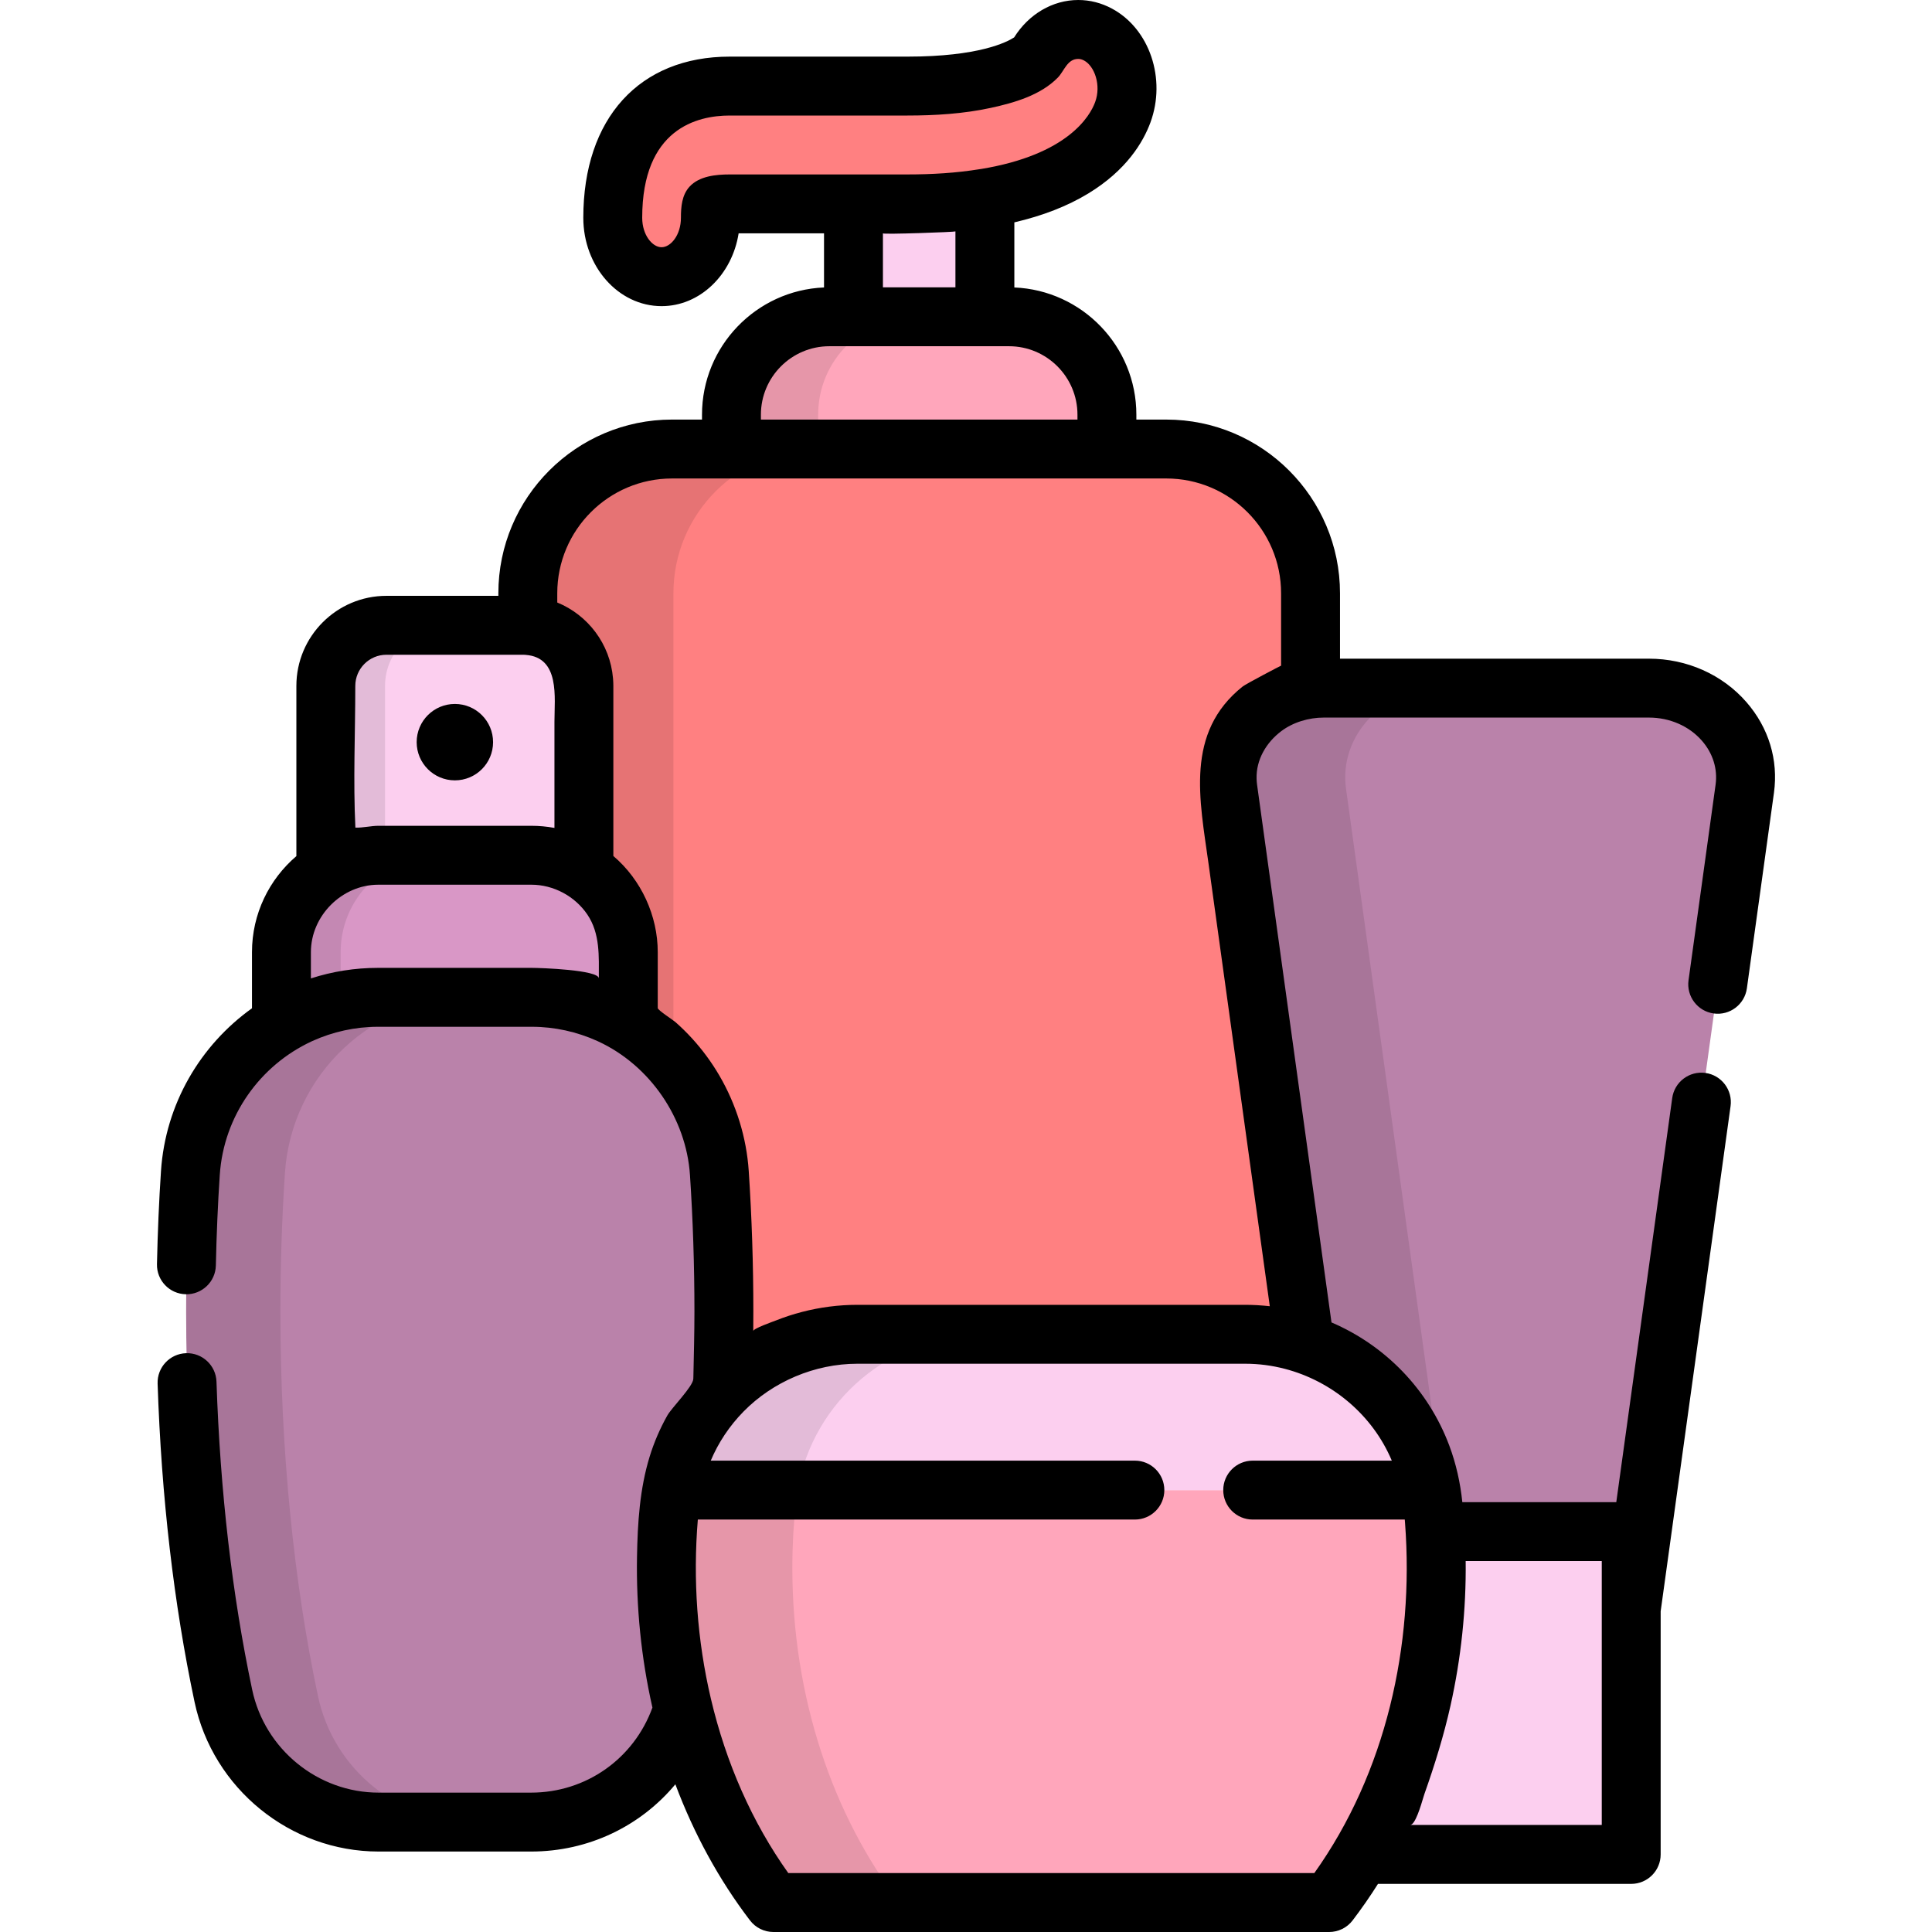
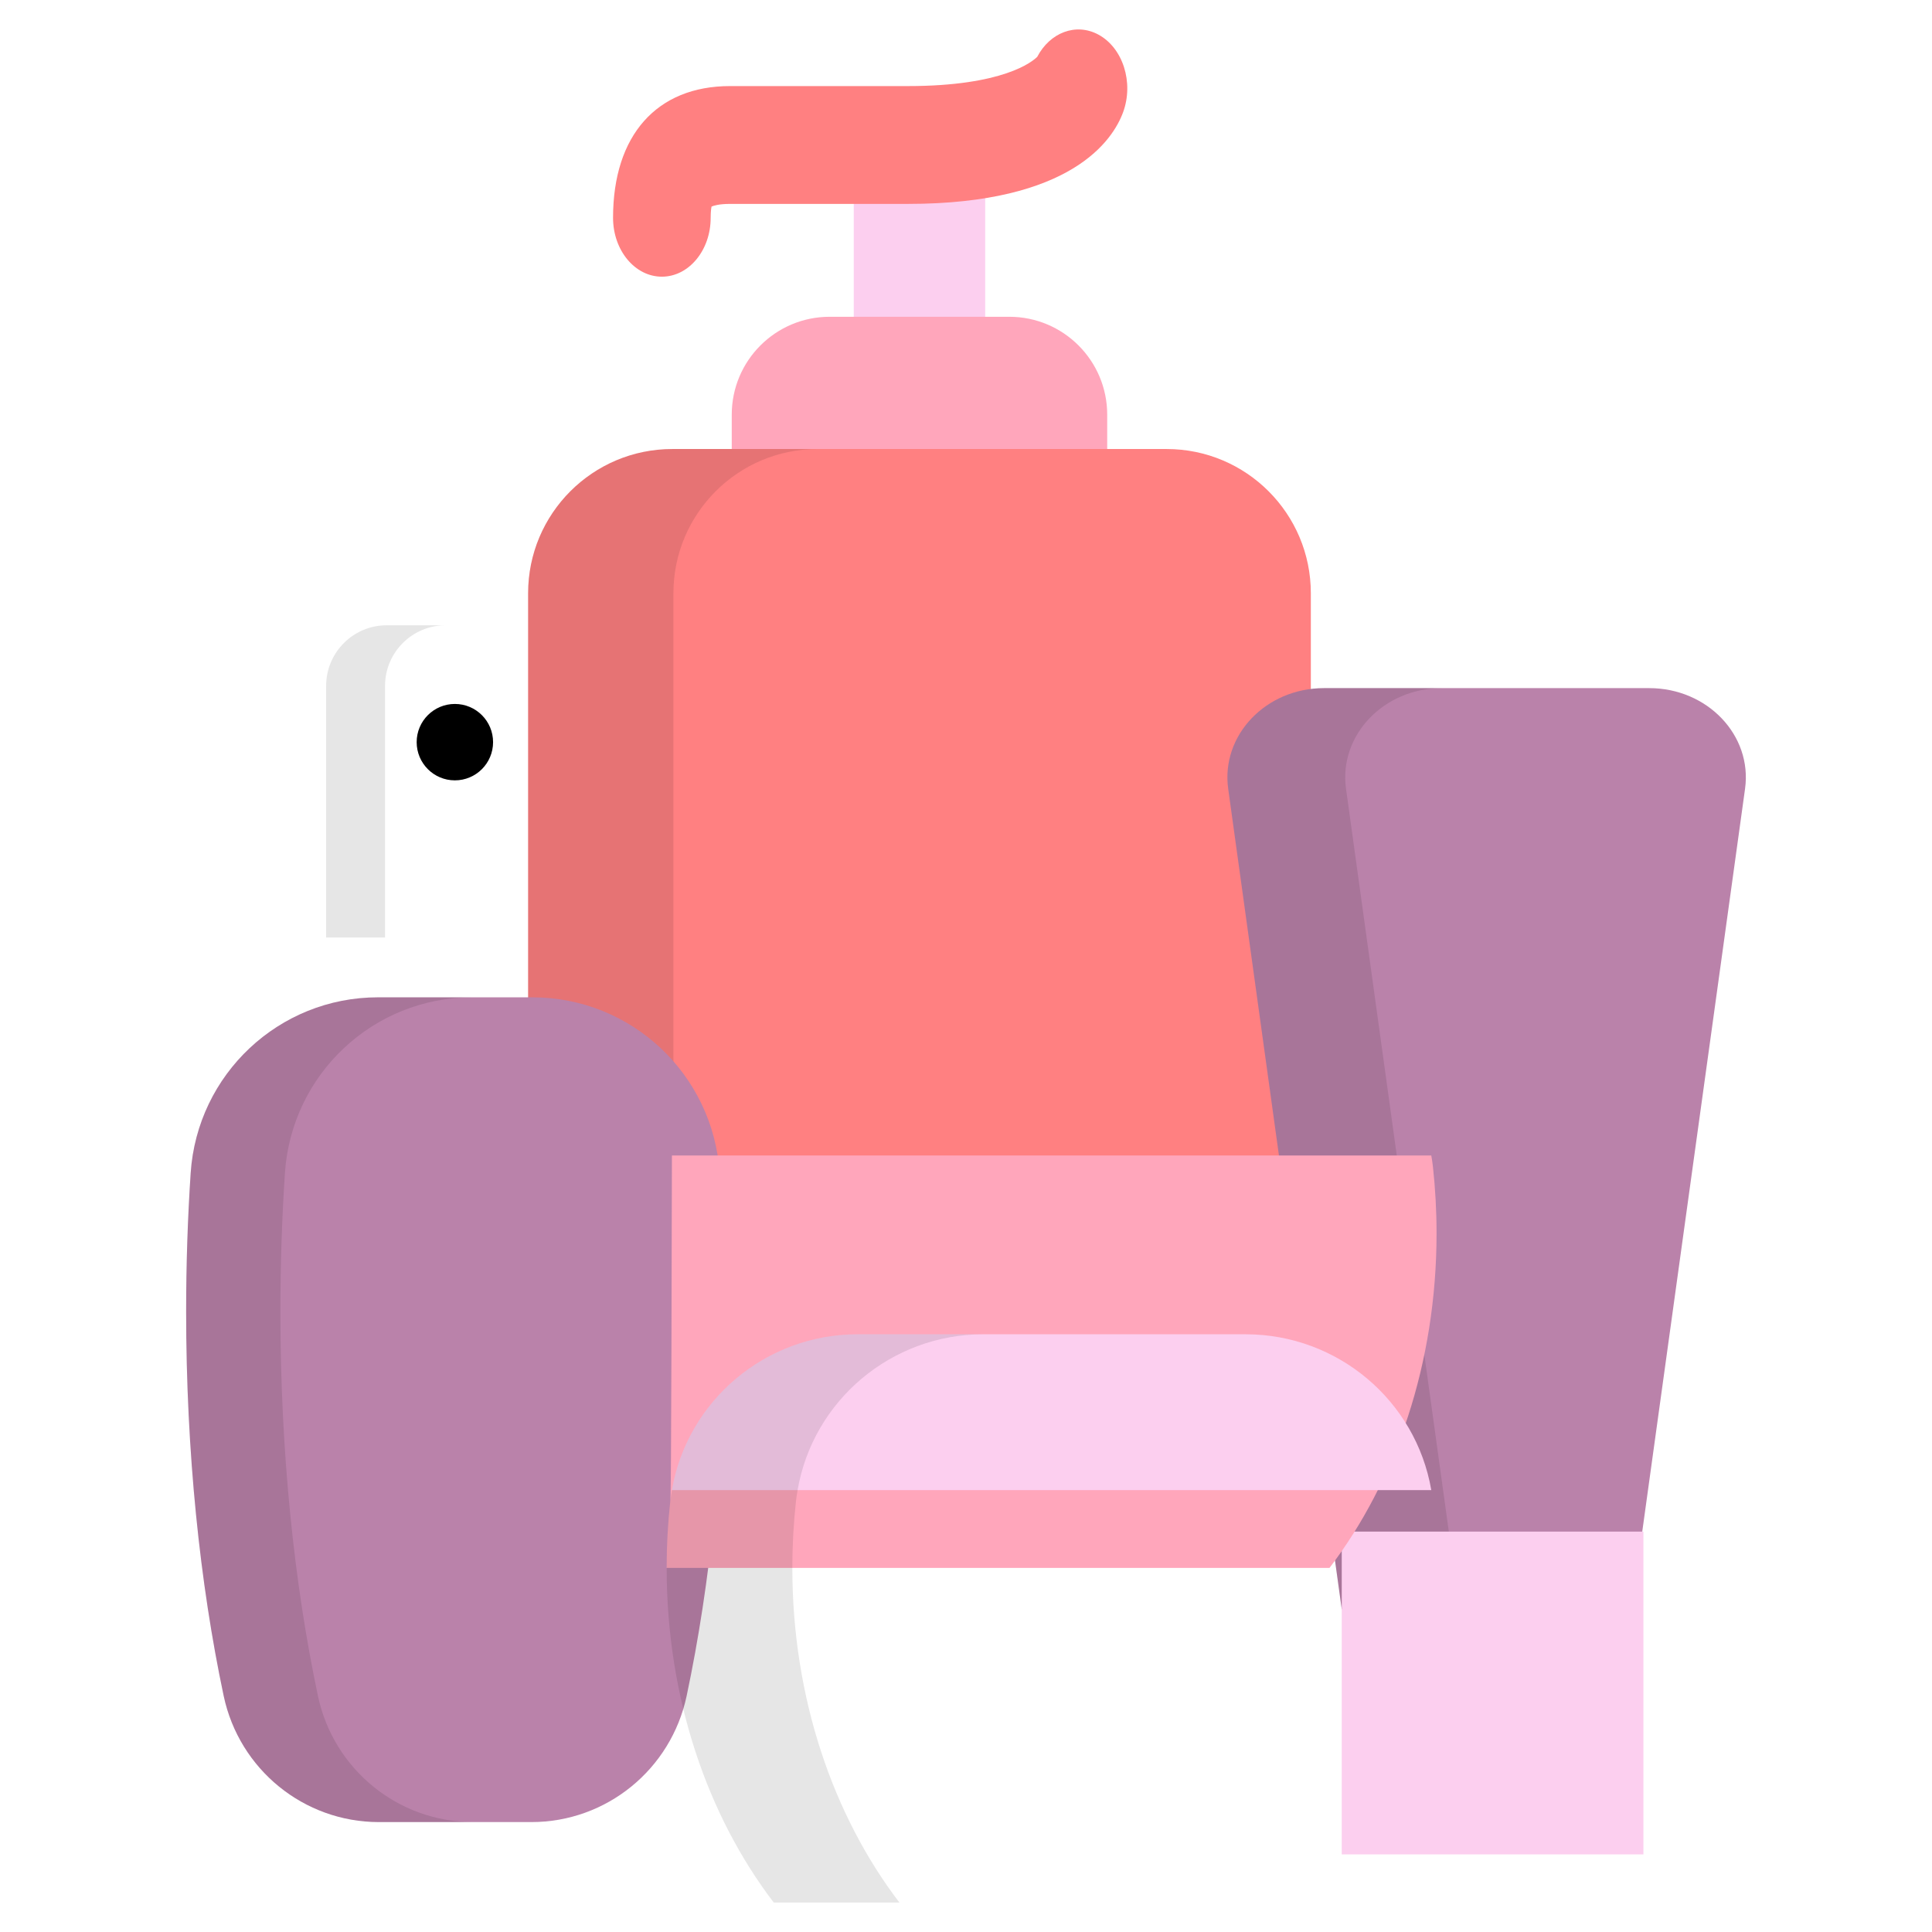
<svg xmlns="http://www.w3.org/2000/svg" xml:space="preserve" viewBox="0 0 512.002 512.002" id="Layer_1" version="1.1">
  <rect height="56.734" width="34.826" style="fill:#FCCFEF;" y="45.588" x="226.26" />
  <path d="M267.476,83.949h-47.609c-14.33,0-25.946,11.616-25.946,25.946v38.242h99.501v-38.242  C293.422,95.565,281.806,83.949,267.476,83.949z" style="fill:#FFA6BB;" />
-   <path d="M242.765,83.949h-22.898c-14.33,0-25.946,11.616-25.946,25.946v38.242  h22.898v-38.242C216.819,95.565,228.435,83.949,242.765,83.949z" style="opacity:0.1;enable-background:new    ;" />
  <path d="M309.163,118.995H178.18c-21.112,0-38.225,17.114-38.225,38.225v178.8  c0,21.112,17.114,38.225,38.225,38.225h130.983c21.112,0,38.225-17.114,38.225-38.225v-178.8  C347.389,136.109,330.275,118.995,309.163,118.995z" style="fill:#FF8081;" />
  <path d="M178.464,336.021v-178.8c0-21.112,17.114-38.225,38.225-38.225H178.18  c-21.112,0-38.225,17.114-38.225,38.225v178.8c0,21.112,17.114,38.225,38.225,38.225h38.509  C195.578,374.245,178.464,357.132,178.464,336.021z" style="opacity:0.1;enable-background:new    ;" />
  <path d="M175.402,73.325c-7.145,0-12.937-6.99-12.937-15.612c0-21.854,11.586-34.901,30.992-34.901h47.112  c25.356,0,33.066-6.505,34.31-7.753c3.374-6.438,10.24-9.09,16.179-5.903c6.53,3.501,9.47,12.728,6.568,20.607  C294.94,37.062,284,54.037,240.568,54.037h-47.112c-2.859,0-4.3,0.45-4.889,0.706c-0.099,0.481-0.23,1.41-0.23,2.971  C188.339,66.335,182.547,73.325,175.402,73.325z" style="fill:#FF8081;" />
-   <path d="M138.758,165.709h-36.269c-8.87,0-16.059,7.19-16.059,16.059v66.687h68.389v-66.687  C154.818,172.899,147.628,165.709,138.758,165.709z" style="fill:#FCCFEF;" />
  <path d="M118.101,165.709h-15.612c-8.87,0-16.059,7.19-16.059,16.059v66.687h15.612  v-66.687C102.041,172.899,109.231,165.709,118.101,165.709z" style="opacity:0.1;enable-background:new    ;" />
-   <path d="M140.902,226.652h-40.557c-14.183,0-25.682,11.498-25.682,25.682v35.046h91.92v-35.046  C166.584,238.15,155.086,226.652,140.902,226.652z" style="fill:#D997C6;" />
-   <path d="M115.957,226.652h-15.612c-14.183,0-25.682,11.498-25.682,25.682v35.045  h15.612v-35.045C90.275,238.15,101.773,226.652,115.957,226.652z" style="opacity:0.1;enable-background:new    ;" />
  <path d="M190.718,310.868c-1.735-26.182-23.401-46.565-49.64-46.565H100.17  c-26.24,0-47.905,20.384-49.64,46.565c-0.789,11.895-1.201,24.162-1.201,36.699c0,37.207,3.629,72.037,9.949,101.864  c4.125,19.469,21.235,33.44,41.136,33.44h40.419c19.901,0,37.012-13.971,41.136-33.44c6.32-29.828,9.949-64.656,9.949-101.864  C191.919,335.03,191.505,322.763,190.718,310.868z" style="fill:#BA82AA;" />
  <path d="M84.257,449.43c-6.32-29.827-9.949-64.656-9.949-101.864  c0-12.536,0.412-24.803,1.201-36.698c1.735-26.182,23.401-46.565,49.64-46.565h-24.979c-26.24,0-47.905,20.383-49.64,46.565  c-0.789,11.895-1.201,24.162-1.201,36.698c0,37.207,3.629,72.037,9.949,101.864c4.125,19.469,21.235,33.44,41.136,33.44h24.979  C105.492,482.87,88.381,468.9,84.257,449.43z" style="opacity:0.1;enable-background:new    ;" />
  <path d="M437.059,182.36h-86.17c-15.433,0-27.36,12.524-25.403,26.672l30.091,217.435h76.79l30.091-217.435  C464.42,194.884,452.492,182.36,437.059,182.36z" style="fill:#BA82AA;" />
  <path d="M382.114,182.36H350.89c-15.433,0-27.36,12.524-25.402,26.672  l30.091,217.435h31.224l-30.092-217.435C354.753,194.884,366.681,182.36,382.114,182.36z" style="opacity:0.1;enable-background:new    ;" />
  <rect height="85.543" width="79.944" style="fill:#FCCFEF;" y="405.89" x="355.579" />
-   <path d="M177.626,397.94c-0.629,5.747-0.953,11.616-0.953,17.58c0,34.412,10.8,65.652,28.373,88.673H352.33  c17.573-23.02,28.373-54.261,28.373-88.673c0-5.965-0.325-11.834-0.953-17.58c-0.112-1.028-0.266-2.042-0.44-3.048H178.067  C177.893,395.898,177.739,396.913,177.626,397.94z" style="fill:#FFA6BB;" />
+   <path d="M177.626,397.94c-0.629,5.747-0.953,11.616-0.953,17.58H352.33  c17.573-23.02,28.373-54.261,28.373-88.673c0-5.965-0.325-11.834-0.953-17.58c-0.112-1.028-0.266-2.042-0.44-3.048H178.067  C177.893,395.898,177.739,396.913,177.626,397.94z" style="fill:#FFA6BB;" />
  <path d="M330.094,353.6H227.282c-24.386,0-45.128,17.555-49.216,41.292h201.243  C375.222,371.155,354.48,353.6,330.094,353.6z" style="fill:#FCCFEF;" />
  <path d="M210.932,397.94c0.112-1.028,0.266-2.042,0.44-3.048  c4.088-23.736,24.83-41.292,49.216-41.292h-33.305c-24.386,0-45.128,17.555-49.216,41.292c-0.174,1.006-0.328,2.02-0.44,3.048  c-0.629,5.747-0.953,11.616-0.953,17.58c0,34.412,10.8,65.652,28.373,88.673h33.305c-17.573-23.02-28.373-54.261-28.373-88.673  C209.978,409.556,210.303,403.687,210.932,397.94z" style="opacity:0.1;enable-background:new    ;" />
  <circle r="10.125" cy="196.679" cx="120.546" />
-   <path d="M447.48,259.779c-0.591,4.27,2.392,8.212,6.662,8.803c4.275,0.591,8.212-2.393,8.803-6.662l7.172-51.817  c1.206-8.716-1.385-17.252-7.296-24.037c-6.373-7.315-15.79-11.51-25.839-11.51h-81.865v-17.333  c0-25.382-20.649-46.031-46.031-46.031h-7.935v-1.295c0-18.137-14.381-32.971-32.338-33.716V58.93  c7.515-1.755,14.051-4.292,19.537-7.62c10.202-6.189,14.618-13.668,16.527-18.851c4.261-11.572-0.222-24.829-10.204-30.183  C291.856,0.766,288.849,0,285.736,0c-6.77,0-13.134,3.755-16.974,9.91c-1.938,1.268-9.362,5.096-28.27,5.096h-47.113  c-23.932,0-38.798,16.364-38.798,42.707c0,12.912,9.305,23.418,20.743,23.418c10.19,0,18.688-8.338,20.42-19.289h22.63v14.337  c-17.957,0.745-32.337,15.58-32.337,33.716v1.295h-7.936c-25.382,0-46.031,20.649-46.031,46.031v0.683H102.41  c-13.16,0-23.867,10.706-23.867,23.865v45.11c-7.192,6.147-11.765,15.275-11.765,25.455v14.871  c-13.638,9.745-22.934,25.302-24.116,43.147c-0.521,7.849-0.879,16.147-1.065,24.664c-0.094,4.31,3.323,7.88,7.633,7.975  c4.304,0.104,7.88-3.323,7.975-7.633c0.181-8.287,0.529-16.352,1.035-23.972c1.044-15.759,10.756-29.072,24.258-35.371  c0.095-0.044,0.187-0.09,0.282-0.132c5.401-2.453,11.376-3.772,17.312-3.772h40.906c5.947,0,11.897,1.317,17.312,3.772  c0.095,0.043,0.187,0.088,0.282,0.132c13.654,6.33,23.261,20.338,24.258,35.371c0.786,11.853,1.184,24.026,1.184,36.182  c0,5.747-0.156,11.487-0.278,17.231c-0.006,0.202-0.014,0.404-0.02,0.606c-0.067,2.027-5.716,7.632-6.895,9.733  c-1.936,3.446-3.505,7.081-4.668,10.858c-2.641,8.578-3.203,17.629-3.358,26.551c-0.231,13.362,1.102,26.779,4.05,39.817  c0.012,0.056,0.023,0.112,0.035,0.169c-4.929,13.558-17.608,22.534-32.147,22.534h-40.417c-16.067,0-30.155-11.461-33.5-27.251  c-5.306-25.045-8.49-52.52-9.463-81.663c-0.144-4.309-3.771-7.69-8.062-7.542c-4.309,0.144-7.685,3.753-7.542,8.062  c1.003,30.054,4.297,58.443,9.793,84.378c4.864,22.962,25.377,39.628,48.773,39.628h40.418c15.197,0,28.996-6.727,38.228-17.816  c4.927,13.128,11.566,25.31,19.78,36.071c1.476,1.935,3.771,3.069,6.204,3.069H352.25c2.433,0,4.728-1.134,6.204-3.069  c2.375-3.112,4.619-6.345,6.728-9.683h67.107c4.311,0,7.806-3.495,7.806-7.806v-64.437l18.526-133.862  c0.591-4.27-2.392-8.212-6.662-8.803c-4.281-0.592-8.212,2.392-8.803,6.662l-14.821,107.084h-40.801  c-0.529-5.127-1.654-10.19-3.465-15.019c-5.558-14.818-16.936-26.507-31.209-32.61c0,0-0.284-2.051-0.284-2.055  c0,0-19.437-140.441-19.437-140.443c-0.07-0.504-0.109-1.006-0.125-1.507c-0.001-0.026-0.003-0.053-0.004-0.08  c-0.145-5.048,2.567-9.601,6.514-12.588c3.168-2.396,7.33-3.619,11.284-3.619h86.17c5.533,0,10.661,2.243,14.067,6.154  c2.902,3.331,4.181,7.466,3.603,11.642L447.48,259.779z M193.379,46.23c-3.601,0-8.069,0.413-10.658,3.254  c-2.031,2.227-2.267,5.359-2.267,8.23c0,4.6-2.704,7.806-5.131,7.806s-5.131-3.206-5.131-7.806  c0-23.575,14.527-27.095,23.186-27.095h47.113c7.277,0,14.844-0.458,22.068-2.025c6.225-1.351,13.199-3.349,17.783-8.035  c1.672-1.709,2.481-4.946,5.393-4.946c0.517,0,1.026,0.138,1.557,0.423c2.757,1.478,4.597,6.509,2.932,11.03  c-1.339,3.638-7.153,13.934-30.302,17.732c-0.056,0.008-0.111,0.009-0.168,0.018c-6.359,1.041-12.824,1.414-19.263,1.414H226.18  h-32.801V46.23z M253.2,61.328v14.815h-19.214c0,0,0-14.298,0-14.301C234.006,62.183,253.2,61.488,253.2,61.328z M201.649,109.895  c0-10.002,8.137-18.14,18.14-18.14h6.392h34.826h6.393c10.002,0,18.14,8.138,18.14,18.14v1.295H201.65v-1.295H201.649z   M94.157,181.769c0-4.551,3.703-8.254,8.255-8.254h36.27c0.175,0,0.346,0.016,0.517,0.026c0.035,0.003,0.069,0.01,0.103,0.012  c9.147,0.67,7.633,11.317,7.633,17.724c0,7.771,0,15.541,0,23.312c0,1.606,0,3.212,0,4.818c-2.014-0.373-4.063-0.56-6.111-0.56  c0,0-40.544,0-40.557,0c-1.892,0-4.101,0.55-6.086,0.487c-0.608-12.427-0.025-25.063-0.025-37.527  C94.157,181.794,94.157,181.781,94.157,181.769z M158.698,259.29c-0.003-2.266-15.496-2.794-17.701-2.794h-40.905  c-5.99,0-12.001,0.948-17.701,2.795c0,0,0-6.954,0-6.958c0-9.651,8.224-17.876,17.876-17.876h40.557  c5.867,0,11.539,3.045,14.823,7.895C159.076,247.419,158.698,253.46,158.698,259.29z M377.222,476.271  c0.117-0.386,0.21-0.692,0.276-0.879c2.714-7.664,5.13-15.457,6.905-23.396c2.801-12.538,4.167-25.449,4.017-38.297h36.066v12.769  v57.168c0,0-50.757,0-50.777,0C375.053,483.636,376.535,478.55,377.222,476.271z M340.491,362.755  c12.5,3.258,23.234,12.19,28.353,24.332h-36.864c-4.311,0-7.806,3.495-7.806,7.806s3.495,7.806,7.806,7.806h40.302  c0.027,0.331,0.052,0.666,0.077,1c2.433,32.343-5.068,66.058-24.048,92.69H208.909c-9.567-13.423-16.501-29.172-20.507-46.172  c-3.651-15.495-4.786-31.657-3.467-47.519h115.822c4.311,0,7.806-3.495,7.806-7.806s-3.495-7.806-7.806-7.806h-112.4  c2.024-4.791,4.943-9.185,8.66-12.982c7.792-7.96,18.919-12.699,30.186-12.699c0,0,102.808,0,102.812,0  C333.587,361.406,337.103,361.871,340.491,362.755z M339.504,176.408c0-0.048-9.313,4.829-10.196,5.533  c-15.317,12.215-11.369,30.054-9.038,46.897l16.237,117.324c-0.052-0.006-0.104-0.007-0.156-0.014  c-0.89-0.097-1.786-0.173-2.686-0.229c-0.198-0.012-0.394-0.029-0.592-0.04c-1.014-0.053-2.032-0.086-3.057-0.086H227.204  c-4.947,0-9.893,0.643-14.679,1.888c-2.331,0.606-4.626,1.355-6.864,2.245c-0.817,0.325-6.031,2.135-6.039,2.82  c0.017-1.736,0.024-3.464,0.024-5.181c0-12.5-0.41-25.021-1.219-37.215c-0.589-8.889-3.309-17.657-7.803-25.345  c-2.04-3.491-4.446-6.766-7.169-9.755c-1.408-1.546-2.901-3.015-4.469-4.397c-0.586-0.517-4.675-3.157-4.675-3.709  c0,0,0-14.809,0-14.811c0-9.632-4.35-19.177-11.765-25.483v-45.081c0-0.559-0.026-1.111-0.065-1.659  c-0.008-0.113-0.017-0.228-0.026-0.341c-0.76-9.108-6.653-16.777-14.774-20.097v-2.451c0-16.773,13.646-30.419,30.419-30.419h15.742  h99.501h15.741c16.773,0,30.419,13.646,30.419,30.419C339.504,157.221,339.504,176.407,339.504,176.408z" />
</svg>